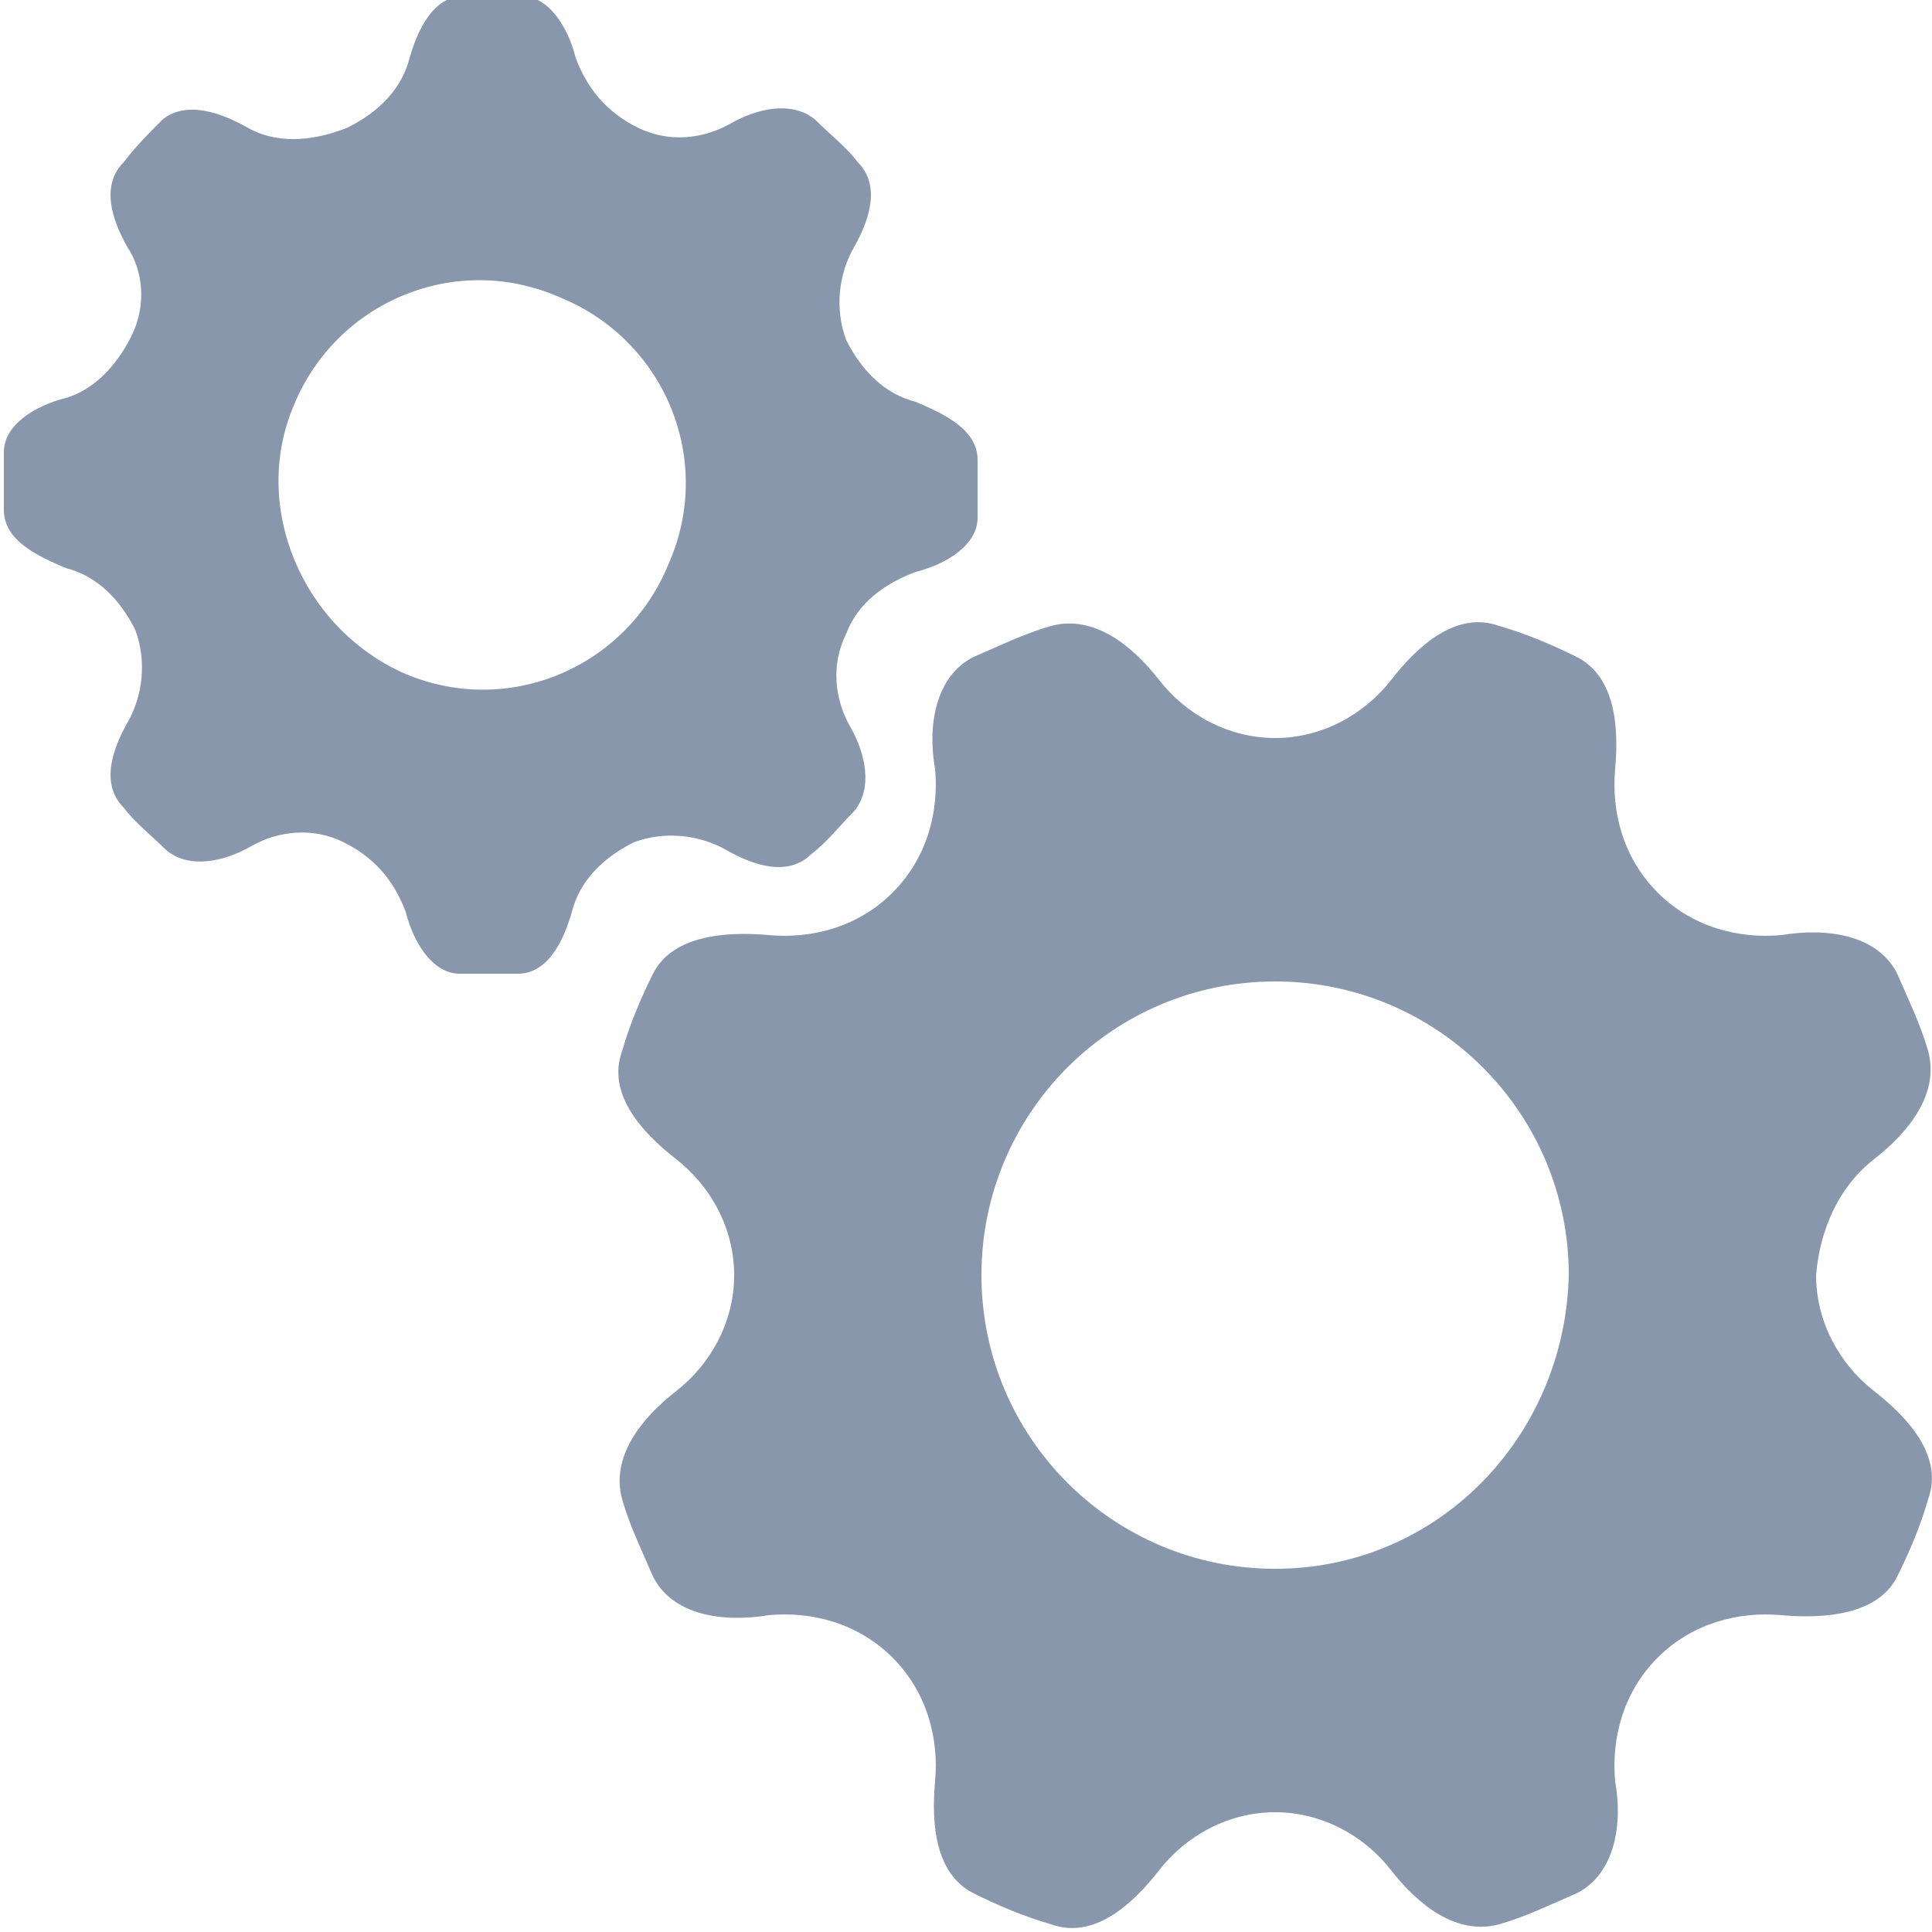
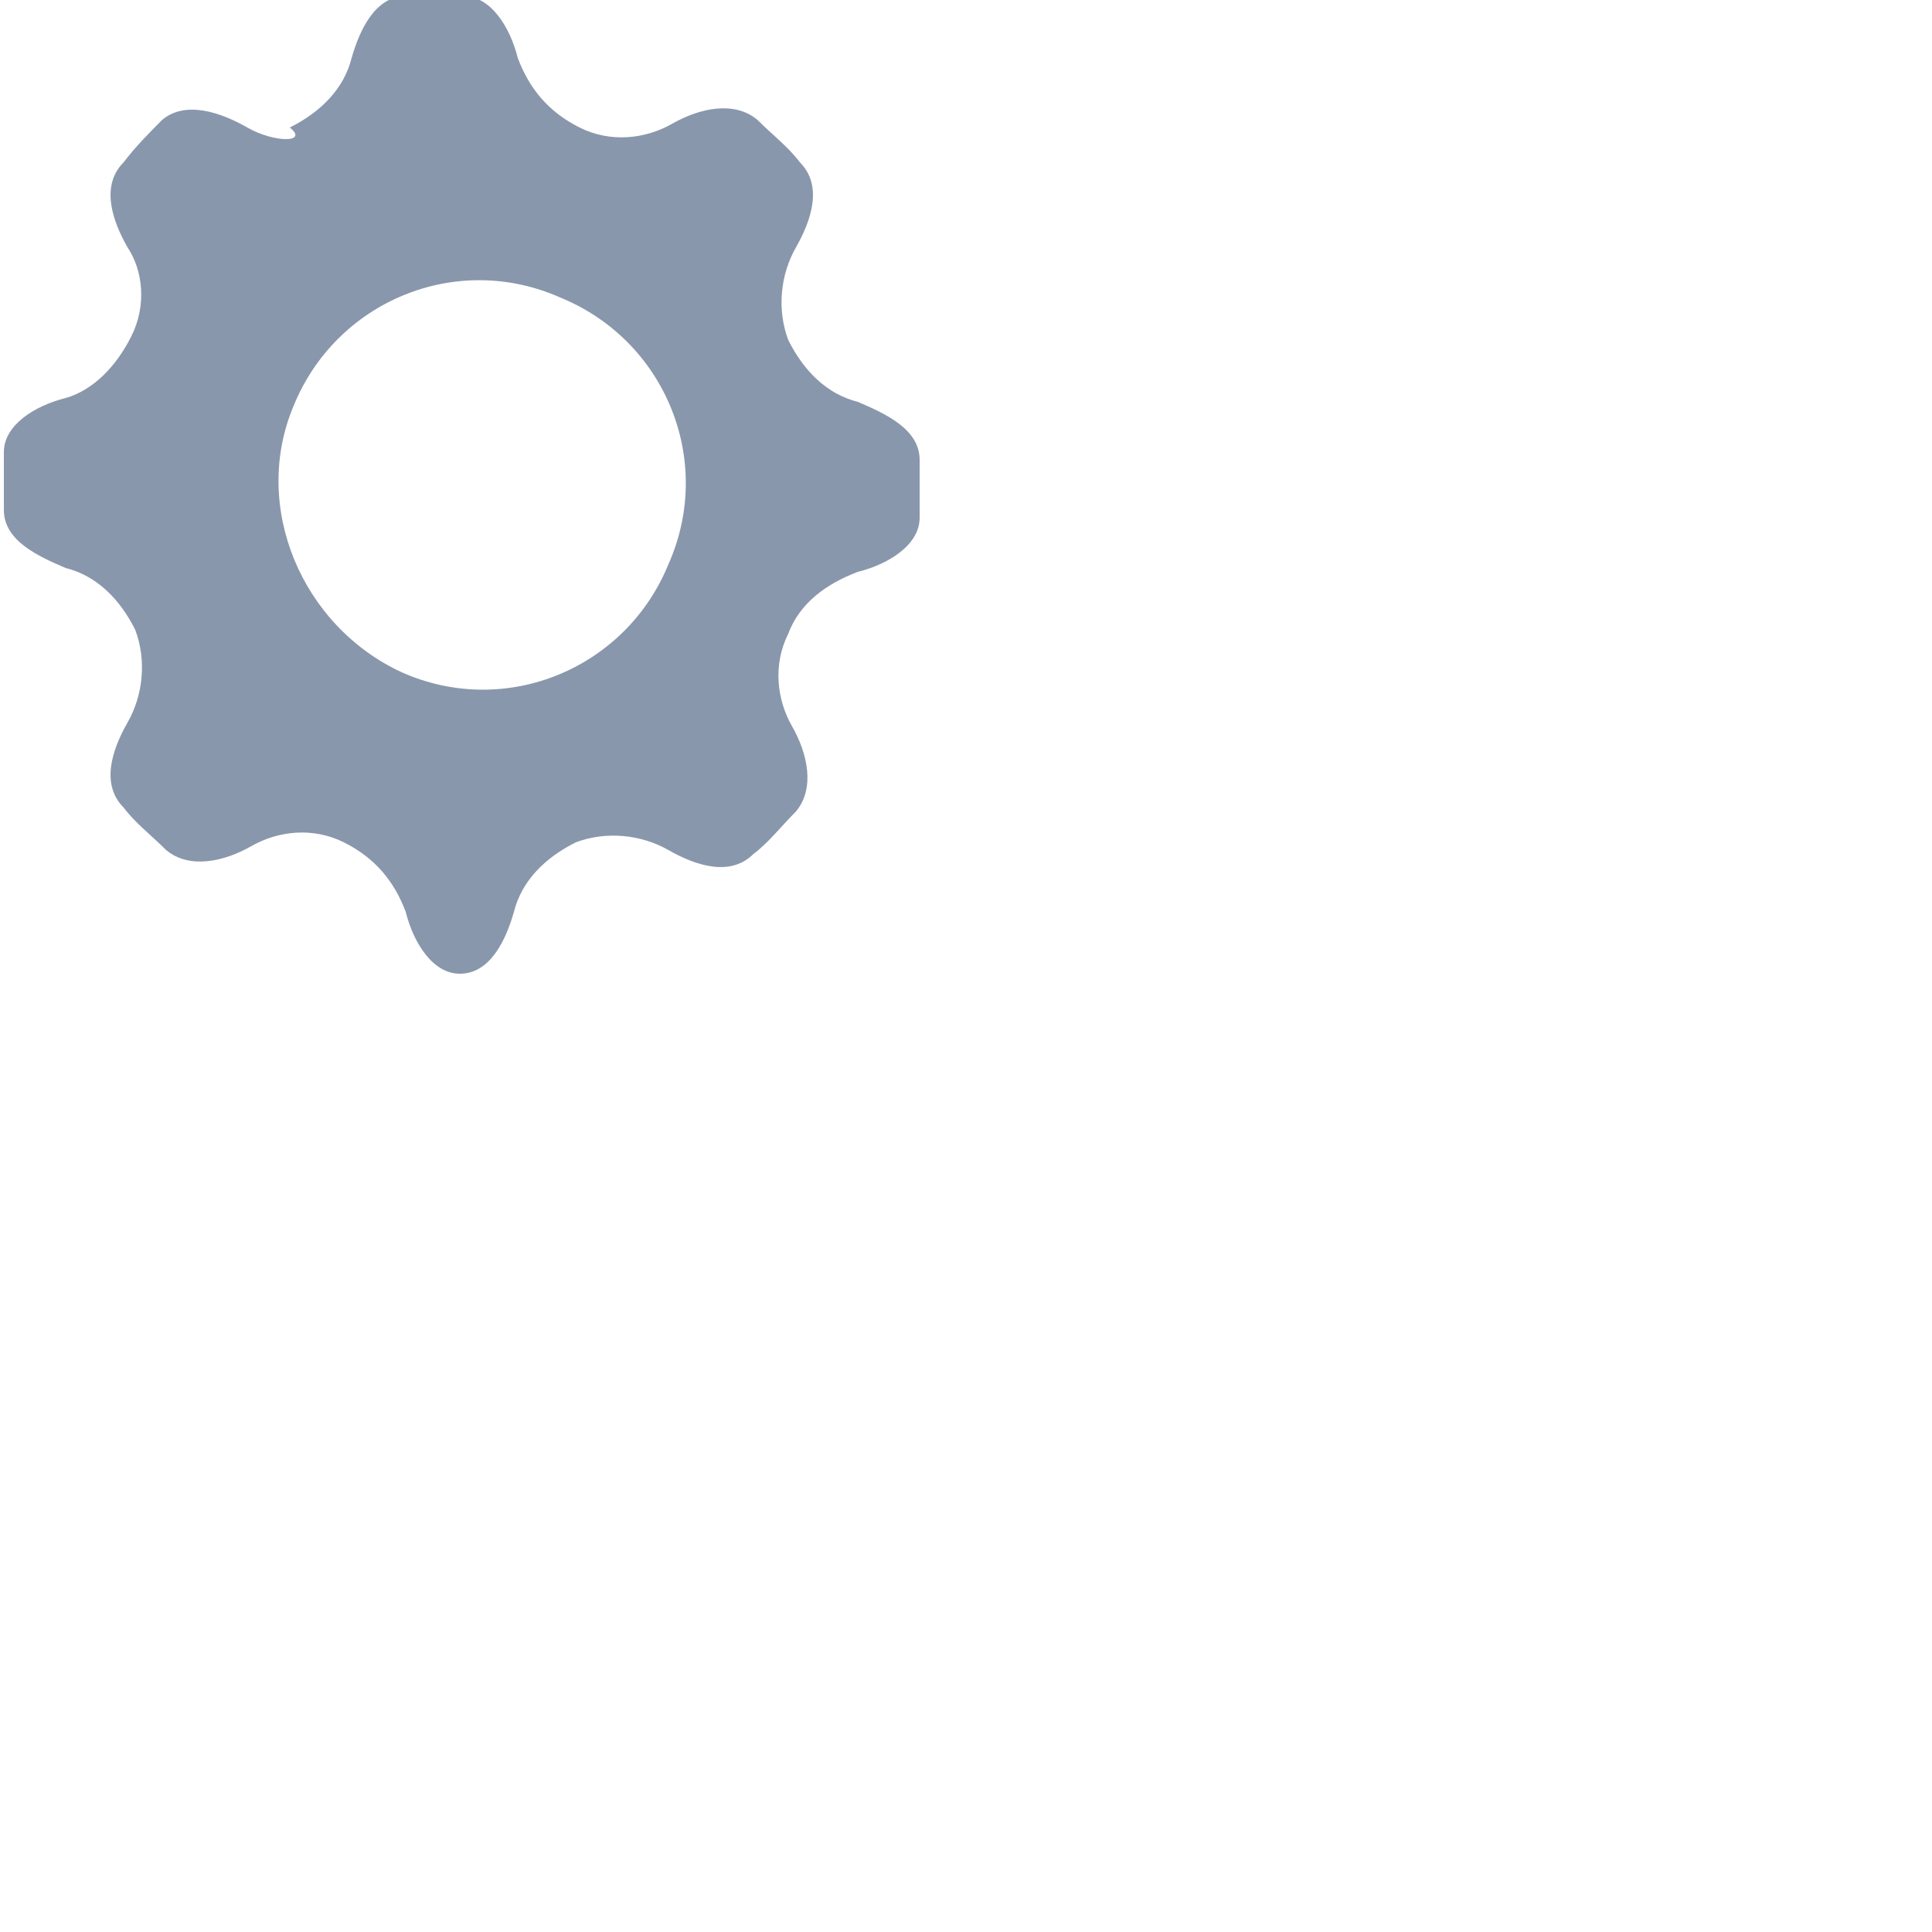
<svg xmlns="http://www.w3.org/2000/svg" version="1.2" baseProfile="tiny" id="Слой_1" x="0px" y="0px" width="50px" height="50px" viewBox="0 0 50 50" xml:space="preserve">
  <g>
    <ellipse fill="none" cx="33" cy="33" rx="7.6" ry="7.6" />
    <ellipse transform="matrix(0.386 -0.923 0.923 0.386 -3.858 19.191)" fill="none" cx="12.5" cy="12.5" rx="5.3" ry="5.3" />
-     <path fill="#8997AC" d="M48.5,30c0.9-0.7,1.7-1.7,1.4-2.8c-0.2-0.7-0.5-1.3-0.8-2c-0.5-1-1.8-1.2-3-1c-1.1,0.1-2.3-0.2-3.2-1.1   c-0.9-0.9-1.2-2.1-1.1-3.2c0.1-1.1,0-2.4-1-2.9c-0.6-0.3-1.3-0.6-2-0.8c-1.1-0.4-2.1,0.5-2.8,1.4c-0.7,0.9-1.8,1.5-3,1.5   c-1.2,0-2.3-0.6-3-1.5c-0.7-0.9-1.7-1.7-2.8-1.4c-0.7,0.2-1.3,0.5-2,0.8c-1,0.5-1.2,1.8-1,2.9c0.1,1.1-0.2,2.3-1.1,3.2   c-0.9,0.9-2.1,1.2-3.2,1.1c-1.1-0.1-2.5,0-3,1c-0.3,0.6-0.6,1.3-0.8,2c-0.4,1.1,0.5,2.1,1.4,2.8c0.9,0.7,1.5,1.8,1.5,3   c0,1.2-0.6,2.3-1.5,3c-0.9,0.7-1.7,1.7-1.4,2.8c0.2,0.7,0.5,1.3,0.8,2c0.5,1,1.8,1.2,3,1c1.1-0.1,2.3,0.2,3.2,1.1   c0.9,0.9,1.2,2.1,1.1,3.2c-0.1,1.1,0,2.4,1,2.9c0.6,0.3,1.3,0.6,2,0.8c1.1,0.4,2.1-0.5,2.8-1.4c0.7-0.9,1.8-1.5,3-1.5   c1.2,0,2.3,0.6,3,1.5c0.7,0.9,1.7,1.7,2.8,1.4c0.7-0.2,1.3-0.5,2-0.8c1-0.5,1.2-1.8,1-2.9c-0.1-1.1,0.2-2.3,1.1-3.2   c0.9-0.9,2.1-1.2,3.2-1.1c1.1,0.1,2.5,0,3-1c0.3-0.6,0.6-1.3,0.8-2c0.4-1.1-0.5-2.1-1.4-2.8c-0.9-0.7-1.5-1.8-1.5-3   C47.1,31.8,47.6,30.7,48.5,30z M33,40.6c-4.2,0-7.6-3.4-7.6-7.6c0-4.2,3.4-7.6,7.6-7.6c4.2,0,7.6,3.4,7.6,7.6   C40.5,37.2,37.2,40.6,33,40.6z" />
-     <path fill="#8997AC" d="M1.7,10.3c-0.8,0.2-1.6,0.7-1.6,1.4c0,0.5,0,1,0,1.5c0,0.8,0.9,1.2,1.6,1.5c0.8,0.2,1.4,0.8,1.8,1.6   c0.3,0.8,0.2,1.7-0.2,2.4c-0.4,0.7-0.7,1.6-0.1,2.2c0.3,0.4,0.7,0.7,1.1,1.1c0.6,0.5,1.5,0.3,2.2-0.1c0.7-0.4,1.6-0.5,2.4-0.1   s1.3,1,1.6,1.8c0.2,0.8,0.7,1.6,1.4,1.6c0.5,0,1,0,1.5,0c0.8,0,1.2-0.9,1.4-1.6c0.2-0.8,0.8-1.4,1.6-1.8c0.8-0.3,1.7-0.2,2.4,0.2   c0.7,0.4,1.6,0.7,2.2,0.1c0.4-0.3,0.7-0.7,1.1-1.1c0.5-0.6,0.3-1.5-0.1-2.2c-0.4-0.7-0.5-1.6-0.1-2.4c0.3-0.8,1-1.3,1.8-1.6   c0.8-0.2,1.6-0.7,1.6-1.4c0-0.5,0-1,0-1.5c0-0.8-0.9-1.2-1.6-1.5c-0.8-0.2-1.4-0.8-1.8-1.6c-0.3-0.8-0.2-1.7,0.2-2.4   c0.4-0.7,0.7-1.6,0.1-2.2c-0.3-0.4-0.7-0.7-1.1-1.1c-0.6-0.5-1.5-0.3-2.2,0.1c-0.7,0.4-1.6,0.5-2.4,0.1s-1.3-1-1.6-1.8   c-0.2-0.8-0.7-1.6-1.4-1.6c-0.5,0-1,0-1.5,0c-0.8,0-1.2,0.9-1.4,1.6c-0.2,0.8-0.8,1.4-1.6,1.8C8,3.7,7.1,3.7,6.4,3.3   C5.7,2.9,4.8,2.6,4.2,3.1C3.9,3.4,3.5,3.8,3.2,4.2C2.6,4.8,2.9,5.7,3.3,6.4C3.7,7,3.8,7.9,3.4,8.7S2.4,10.1,1.7,10.3z M7.6,10.5   c1.1-2.7,4.2-4,6.9-2.8c2.7,1.1,4,4.2,2.8,6.9c-1.1,2.7-4.2,4-6.9,2.8C7.8,16.2,6.5,13.1,7.6,10.5z" />
+     <path fill="#8997AC" d="M1.7,10.3c-0.8,0.2-1.6,0.7-1.6,1.4c0,0.5,0,1,0,1.5c0,0.8,0.9,1.2,1.6,1.5c0.8,0.2,1.4,0.8,1.8,1.6   c0.3,0.8,0.2,1.7-0.2,2.4c-0.4,0.7-0.7,1.6-0.1,2.2c0.3,0.4,0.7,0.7,1.1,1.1c0.6,0.5,1.5,0.3,2.2-0.1c0.7-0.4,1.6-0.5,2.4-0.1   s1.3,1,1.6,1.8c0.2,0.8,0.7,1.6,1.4,1.6c0.8,0,1.2-0.9,1.4-1.6c0.2-0.8,0.8-1.4,1.6-1.8c0.8-0.3,1.7-0.2,2.4,0.2   c0.7,0.4,1.6,0.7,2.2,0.1c0.4-0.3,0.7-0.7,1.1-1.1c0.5-0.6,0.3-1.5-0.1-2.2c-0.4-0.7-0.5-1.6-0.1-2.4c0.3-0.8,1-1.3,1.8-1.6   c0.8-0.2,1.6-0.7,1.6-1.4c0-0.5,0-1,0-1.5c0-0.8-0.9-1.2-1.6-1.5c-0.8-0.2-1.4-0.8-1.8-1.6c-0.3-0.8-0.2-1.7,0.2-2.4   c0.4-0.7,0.7-1.6,0.1-2.2c-0.3-0.4-0.7-0.7-1.1-1.1c-0.6-0.5-1.5-0.3-2.2,0.1c-0.7,0.4-1.6,0.5-2.4,0.1s-1.3-1-1.6-1.8   c-0.2-0.8-0.7-1.6-1.4-1.6c-0.5,0-1,0-1.5,0c-0.8,0-1.2,0.9-1.4,1.6c-0.2,0.8-0.8,1.4-1.6,1.8C8,3.7,7.1,3.7,6.4,3.3   C5.7,2.9,4.8,2.6,4.2,3.1C3.9,3.4,3.5,3.8,3.2,4.2C2.6,4.8,2.9,5.7,3.3,6.4C3.7,7,3.8,7.9,3.4,8.7S2.4,10.1,1.7,10.3z M7.6,10.5   c1.1-2.7,4.2-4,6.9-2.8c2.7,1.1,4,4.2,2.8,6.9c-1.1,2.7-4.2,4-6.9,2.8C7.8,16.2,6.5,13.1,7.6,10.5z" />
  </g>
</svg>